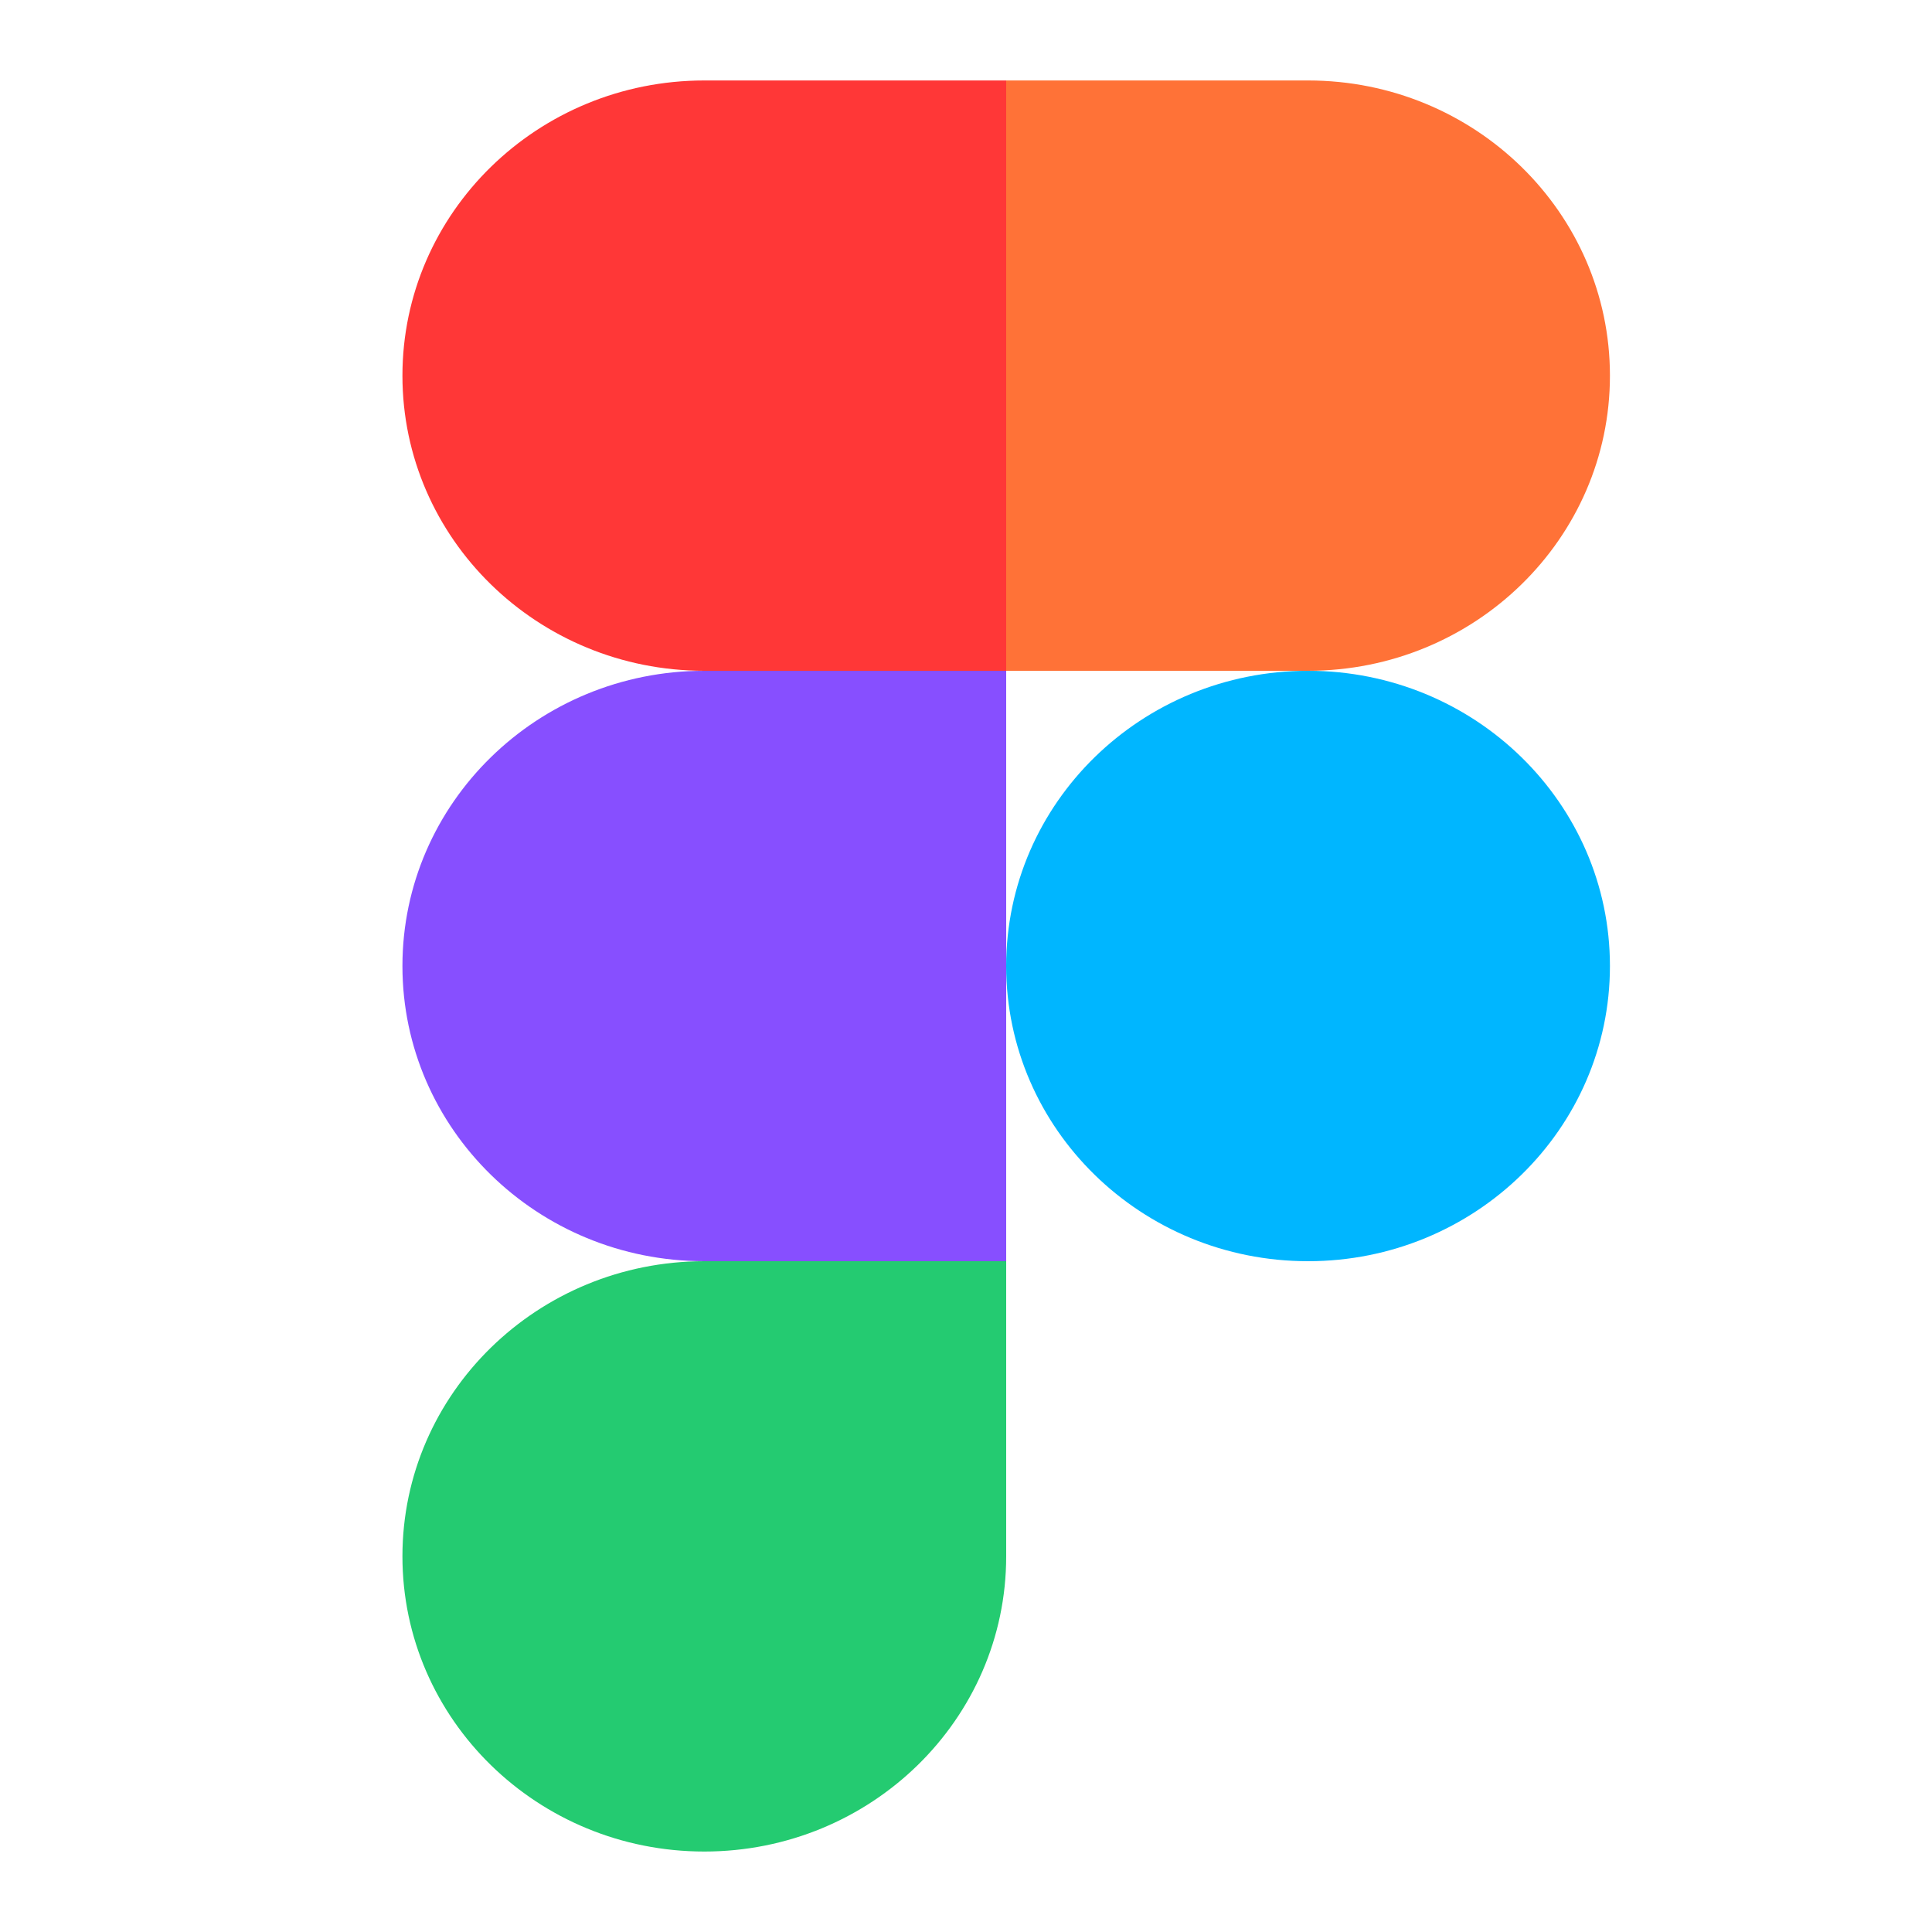
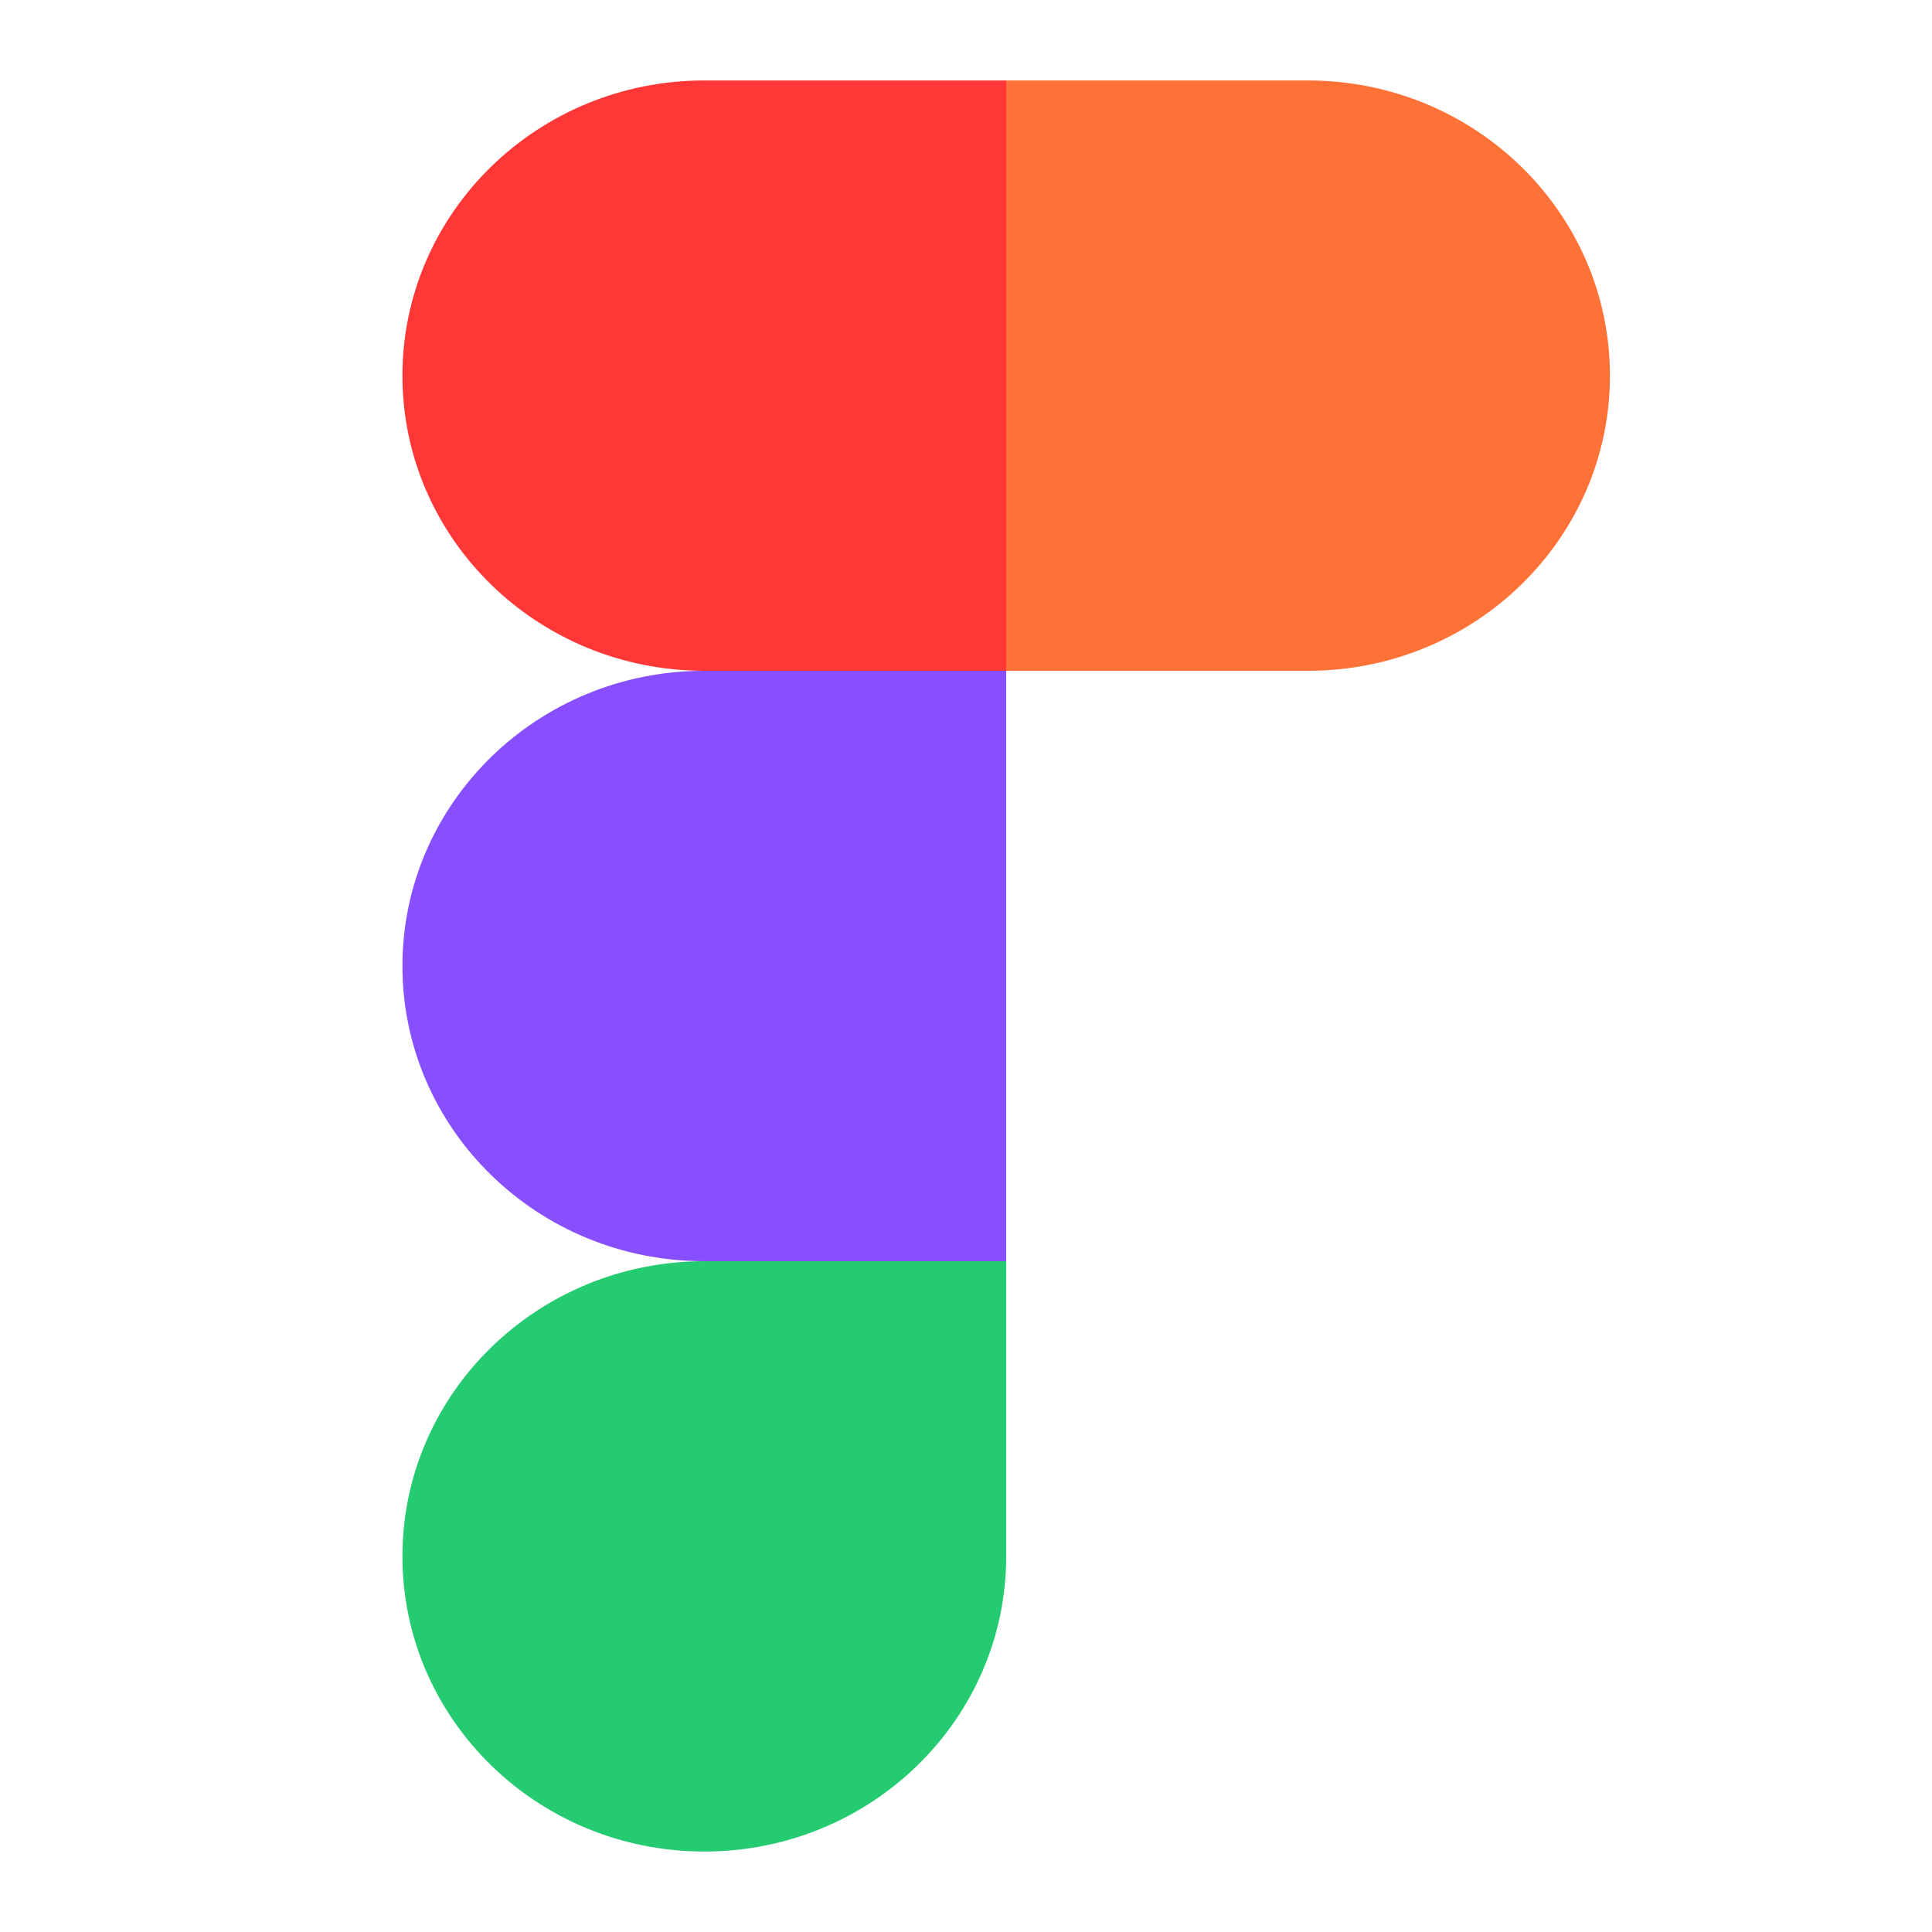
<svg xmlns="http://www.w3.org/2000/svg" width="20" height="20" fill="none">
  <path fill="#FF3737" d="M4.166 3.889c0-1.688 1.4-3.056 3.125-3.056h3.125v6.111H7.291c-1.726 0-3.125-1.368-3.125-3.055Z" />
  <path fill="#874FFF" d="M4.166 10c0-1.688 1.4-3.056 3.125-3.056h3.125v6.112H7.291c-1.726 0-3.125-1.368-3.125-3.056Z" />
-   <path fill="#00B6FF" d="M10.416 10c0-1.688 1.4-3.056 3.125-3.056 1.726 0 3.125 1.369 3.125 3.056 0 1.688-1.4 3.056-3.125 3.056-1.726 0-3.125-1.368-3.125-3.056Z" />
  <path fill="#24CB71" d="M4.166 16.111c0-1.687 1.4-3.055 3.125-3.055h3.125v3.055c0 1.688-1.4 3.056-3.125 3.056-1.726 0-3.125-1.368-3.125-3.056Z" />
  <path fill="#FF7237" d="M16.666 3.889c0-1.688-1.4-3.056-3.125-3.056h-3.125v6.111h3.125c1.726 0 3.125-1.368 3.125-3.055Z" />
</svg>